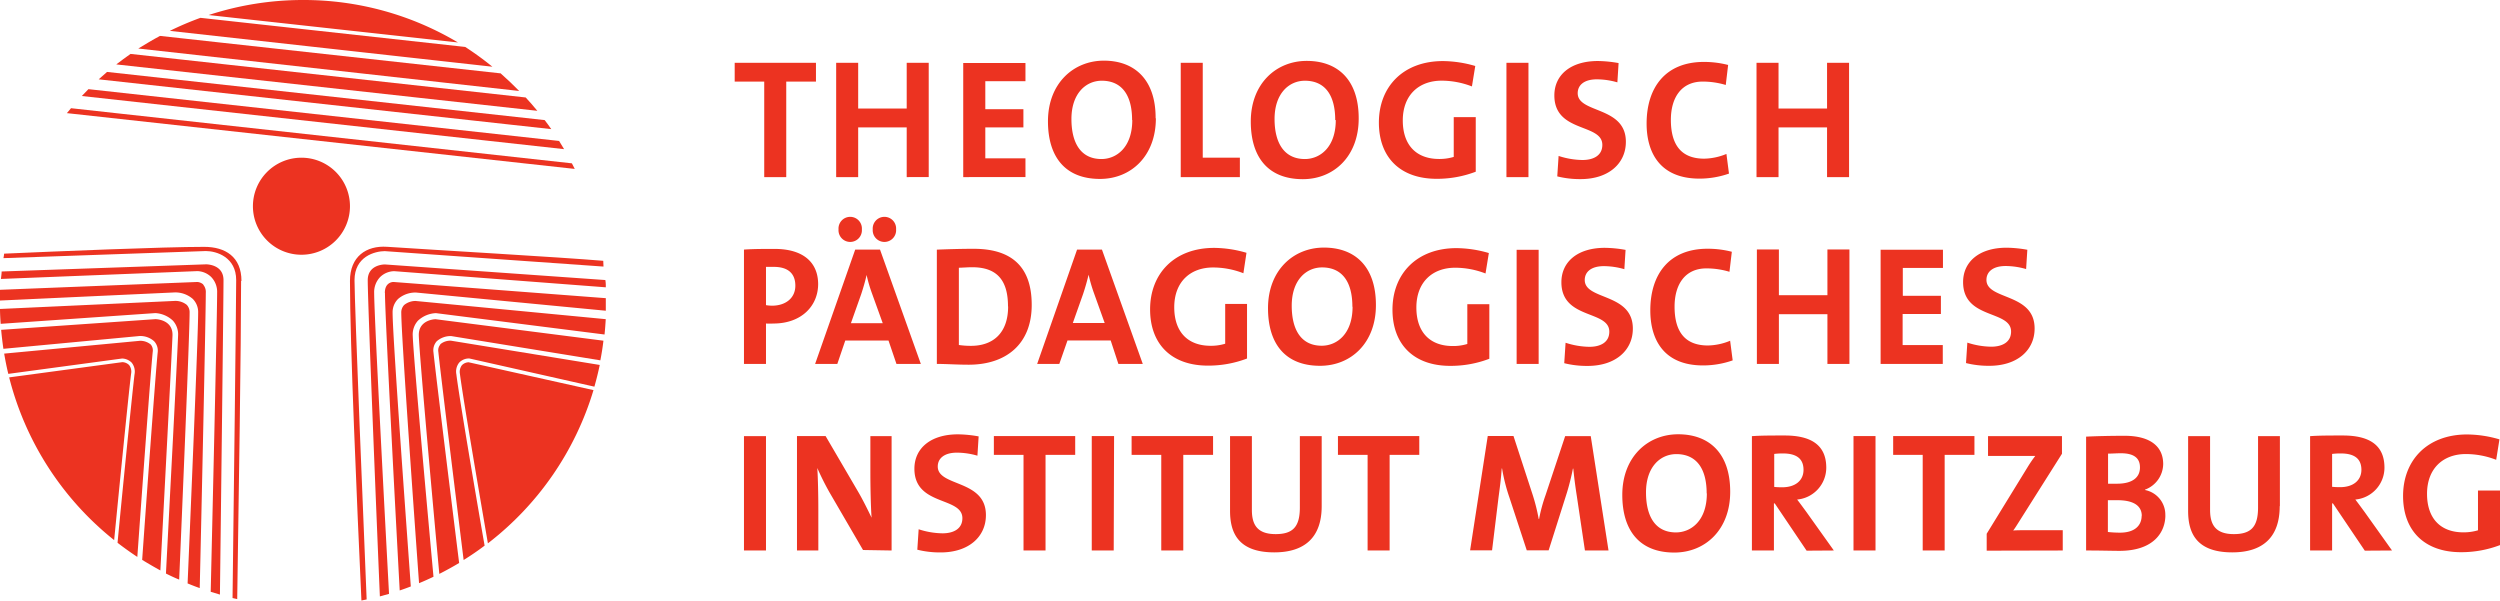
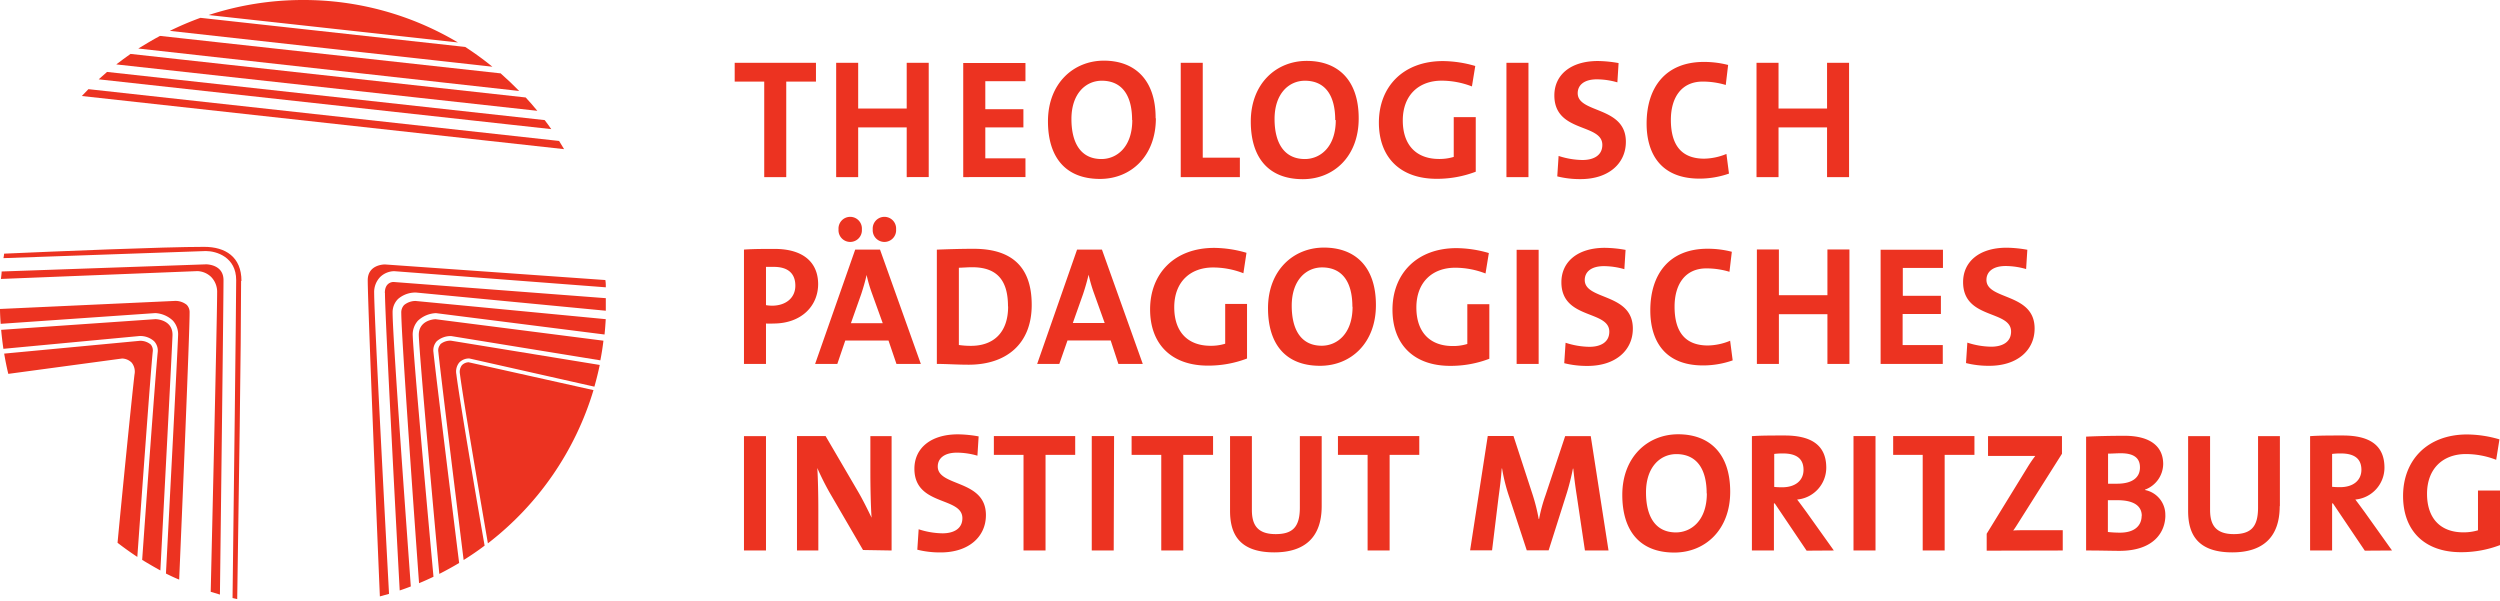
<svg xmlns="http://www.w3.org/2000/svg" viewBox="0 0 412.18 99.02">
  <defs>
    <style>.cls-1{fill:none;}.cls-2{clip-path:url(#clip-path);}.cls-3{fill:#ec3321;}</style>
    <clipPath id="clip-path" transform="translate(0 0)">
      <rect class="cls-1" width="412.18" height="99.02" />
    </clipPath>
  </defs>
  <g id="Ebene_2" data-name="Ebene 2">
    <g id="Ebene_1-2" data-name="Ebene 1">
      <g class="cls-2">
-         <path class="cls-3" d="M57.7,34a8,8,0,1,1-8-8,8,8,0,0,1,8,8" transform="translate(0 0)" />
        <path class="cls-3" d="M25.61,52.62.19,54.38c.09,1,.22,2.1.37,3.13L23,55.4a3.42,3.42,0,0,1,2.4.85A2.26,2.26,0,0,1,26,58.09c-.36,3.51-2,26.24-2.56,34.22,1,.61,2,1.19,3,1.74.6-11.39,1.87-35.44,2-38.73.09-2.47-2.39-2.69-2.78-2.7" transform="translate(0 0)" />
        <path class="cls-3" d="M24.85,56.8a2.69,2.69,0,0,0-1.79-.61L.69,58.3c.19,1.13.41,2.24.68,3.34l18.75-2.53h0a2.3,2.3,0,0,1,1.59.68,2.36,2.36,0,0,1,.47,1.93C21.72,65.58,20,82.9,19.38,89.49c1.06.82,2.14,1.59,3.26,2.33.6-8.34,2.18-30.35,2.54-33.81a1.48,1.48,0,0,0-.33-1.21" transform="translate(0 0)" />
        <path class="cls-3" d="M39.81,46.32c0-4-2.69-5.62-6.13-5.62-6.74,0-24.34.74-33,1.12,0,.24-.08.49-.11.74l33.37-1.17h0c1.75,0,5,1,5,4.79,0,3.44-.42,37.94-.6,52.42l.77.17c.25-16.1.64-42.24.64-52.45" transform="translate(0 0)" />
-         <path class="cls-3" d="M21.29,60.19a1.66,1.66,0,0,0-1.13-.48L1.51,62.22A50,50,0,0,0,18.82,89.05c.67-6.86,2.32-23.61,2.79-27.4a1.8,1.8,0,0,0-.32-1.46" transform="translate(0 0)" />
        <path class="cls-3" d="M30.79,50.26a3,3,0,0,0-1.88-.65L0,50.94c0,.82.06,1.64.11,2.45l25.48-1.77h0a4.56,4.56,0,0,1,2.91,1.24,3.36,3.36,0,0,1,.86,2.49c-.12,3.34-1.42,28-2,39.21.72.36,1.45.71,2.18,1,.46-10.73,1.72-40.47,1.72-44a1.75,1.75,0,0,0-.49-1.32" transform="translate(0 0)" />
-         <path class="cls-3" d="M33.53,46.92a1.64,1.64,0,0,0-1-.43L0,47.78c0,.59,0,1.18,0,1.77l28.86-1.34a4.4,4.4,0,0,1,2.91,1.06,3.08,3.08,0,0,1,.9,2.31c0,3.69-1.3,34.31-1.74,44.61.66.27,1.32.53,2,.77.25-10.54,1-45,1-48.68a1.87,1.87,0,0,0-.44-1.36" transform="translate(0 0)" />
        <path class="cls-3" d="M34,43.58.27,44.76c0,.41-.08.82-.11,1.23L32.52,44.7a3.4,3.4,0,0,1,2.28.95,3.53,3.53,0,0,1,1,2.63c0,3.76-.83,39.47-1.06,49.29l1.52.46c.18-14.78.59-48.47.59-51.84,0-2.47-2.48-2.6-2.86-2.61" transform="translate(0 0)" />
        <path class="cls-3" d="M72.6,56.81A1.44,1.44,0,0,0,72.27,58c.36,3.52,3.2,26.48,4.17,34.33,1.19-.74,2.35-1.53,3.46-2.37-1-5.67-4.16-24.2-4.66-28.25a2.36,2.36,0,0,1,.48-1.94,2.24,2.24,0,0,1,1.59-.67h.06L98,63.75c.33-1.18.63-2.37.88-3.58l-24.53-4a2.57,2.57,0,0,0-1.77.6" transform="translate(0 0)" />
        <path class="cls-3" d="M69.05,55.33c.12,3.6,2.56,30.39,3.38,39.29q1.66-.84,3.27-1.8c-.93-7.48-3.86-31.12-4.23-34.71A2.24,2.24,0,0,1,72,56.27a3.44,3.44,0,0,1,2.4-.86h0l24.58,4q.32-1.61.51-3.24L71.82,52.63c-.43,0-2.85.26-2.77,2.7" transform="translate(0 0)" />
        <path class="cls-3" d="M76.16,60.21a1.82,1.82,0,0,0-.33,1.45c.5,4,3.58,21.92,4.61,27.92A50,50,0,0,0,97.85,64.32L77.27,59.73a1.61,1.61,0,0,0-1.11.48" transform="translate(0 0)" />
        <path class="cls-3" d="M66.64,50.28a1.77,1.77,0,0,0-.48,1.32c0,3.74,2.31,36,2.93,44.55.81-.33,1.6-.69,2.38-1.06-.78-8.55-3.29-36-3.42-39.72a3.4,3.4,0,0,1,.86-2.5,4.63,4.63,0,0,1,2.91-1.24h.08l27.77,3.52c.09-.84.15-1.68.2-2.53l-31.36-3a3,3,0,0,0-1.87.66" transform="translate(0 0)" />
-         <path class="cls-3" d="M63.5,41.41h0l36,2.54L99.46,43c-7.09-.6-28.06-1.8-35.64-2.31-3.44-.23-6.12,1.61-6.12,5.62,0,10.26,1.15,36.62,1.89,52.7l.86-.18c-.41-9.78-2-48.76-2-52.64s3.31-4.78,5.06-4.79" transform="translate(0 0)" />
        <path class="cls-3" d="M63.47,48.3c0,3.78,1.94,40,2.43,49.05.61-.2,1.23-.43,1.83-.66-.57-8-3-41.18-3-45.09a3.09,3.09,0,0,1,.91-2.32,4.38,4.38,0,0,1,2.89-1.05h.05l31.3,3c0-.42,0-.84,0-1.27v-.8l-35-2.67c-.36,0-1.43.2-1.43,1.8" transform="translate(0 0)" />
        <path class="cls-3" d="M63.47,43.6c-.54,0-2.84.22-2.84,2.6,0,3.74,1.56,41.79,2,52.13l1.51-.42c-.45-8.39-2.45-45.67-2.45-49.61a3.58,3.58,0,0,1,1-2.64,3.42,3.42,0,0,1,2.27-.95H65l34.88,2.66c0-.41,0-.8-.08-1.2Z" transform="translate(0 0)" />
        <path class="cls-3" d="M82.57,12.1,26.38,5.92C25.15,6.57,24,7.28,22.8,8L85.6,15q-1.45-1.48-3-2.85" transform="translate(0 0)" />
        <path class="cls-3" d="M76.7,7.74,33.05,2.94A49.41,49.41,0,0,0,28,5.09L81.18,11A50.67,50.67,0,0,0,76.7,7.74" transform="translate(0 0)" />
        <path class="cls-3" d="M86.67,16.07,21.52,8.89c-.8.56-1.58,1.14-2.35,1.73l69.42,7.65c-.62-.76-1.26-1.49-1.92-2.2" transform="translate(0 0)" />
        <path class="cls-3" d="M50,0a50,50,0,0,0-15.6,2.48L75.5,7A49.72,49.72,0,0,0,50,0" transform="translate(0 0)" />
-         <path class="cls-3" d="M11,18.65l83.76,9.2-.47-.92L11.71,17.84l-.68.81" transform="translate(0 0)" />
        <path class="cls-3" d="M89.8,19.8,17.65,11.86l-1.38,1.22,74.62,8.21c-.35-.5-.71-1-1.09-1.49" transform="translate(0 0)" />
        <path class="cls-3" d="M92.19,23.24,14.58,14.7c-.37.37-.73.75-1.09,1.13L93,24.59c-.26-.46-.54-.91-.82-1.35" transform="translate(0 0)" />
        <path class="cls-3" d="M412.09,72.44a19.37,19.37,0,0,0-5.33-.81c-6.54,0-10.56,4.22-10.56,10.14,0,5.75,3.55,9.27,9.53,9.27a17.87,17.87,0,0,0,6.45-1.17v-9h-3.63v6.56a8.18,8.18,0,0,1-2.4.34c-3.83,0-6-2.35-6-6.35,0-4.21,2.68-6.56,6.4-6.56a13.8,13.8,0,0,1,5,.95Zm-22.76,5c0,1.76-1.34,2.88-3.52,2.88a12.59,12.59,0,0,1-1.31-.06V74.84a11.26,11.26,0,0,1,1.42-.08c2.29,0,3.41.89,3.41,2.71m5.05,13.29-4.52-6.34c-.47-.64-1-1.37-1.53-2.06a5.28,5.28,0,0,0,4.8-5.26c0-3.85-2.68-5.3-6.85-5.3-2.18,0-3.93,0-5.41.11V90.76h3.63V83h.14l5.25,7.79Zm-18.49-7.31V71.91h-3.6V83.67c0,3.21-1.17,4.39-4,4.39-3.12,0-3.91-1.68-3.91-4V71.91h-3.62V84.23c0,3.6,1.33,6.84,7.28,6.84,5,0,7.82-2.46,7.82-7.62M353.1,85c0,1.7-1.2,2.82-3.57,2.82a18.15,18.15,0,0,1-2-.11V82.47c.39,0,1.32,0,1.59,0,2.38,0,4,.75,4,2.6m-.3-8c0,1.68-1.29,2.68-3.78,2.68-.58,0-1,0-1.48,0V74.79c.65,0,1.37-.06,2.13-.06,2.29,0,3.13.92,3.13,2.32M357,85a4.14,4.14,0,0,0-3.35-4.21v-.06a4.57,4.57,0,0,0,3-4.22c0-3-2.26-4.66-6.34-4.66-2.32,0-4.78.06-6.37.14V90.76c2.38,0,4.36.06,5.5.06,5.7,0,7.57-3.13,7.57-5.87m-16.92,5.81V87.41H336c-2.32,0-3.6,0-4.08.06.34-.45.59-.87.87-1.31l7.17-11.35v-2.9H327.77v3.26h4.35c1.88,0,2.77,0,3.44,0a20.23,20.23,0,0,0-1.23,1.79L327.55,88v2.79ZM325.53,75v-3.1h-13.4V75H317V90.76h3.62V75Zm-16.31-3.1h-3.63V90.76h3.63Zm-11.87,5.56c0,1.76-1.34,2.88-3.52,2.88a12.59,12.59,0,0,1-1.31-.06V74.84a11.26,11.26,0,0,1,1.42-.08c2.29,0,3.41.89,3.41,2.71m5,13.29-4.52-6.34c-.47-.64-1-1.37-1.53-2.06a5.28,5.28,0,0,0,4.8-5.26c0-3.85-2.68-5.3-6.85-5.3-2.18,0-3.93,0-5.41.11V90.76h3.63V83h.14l5.25,7.79Zm-20.94-9.41c0,4.53-2.63,6.43-5.09,6.43-3.38,0-4.94-2.6-4.94-6.6,0-4.24,2.4-6.31,5-6.31,3.24,0,5,2.29,5,6.48m3.88-.28c0-6.45-3.55-9.47-8.58-9.47s-9.21,3.74-9.21,10c0,5.84,2.82,9.5,8.57,9.5,5.11,0,9.22-3.77,9.22-10M265.2,90.76l-2.93-18.85h-4.22l-3.24,9.75a26.25,26.25,0,0,0-1.06,3.91h-.06a30.52,30.52,0,0,0-1-4l-3.16-9.69h-4.24l-2.91,18.85H246l1.06-8.68c.22-1.65.42-3.13.53-4.81h.06a29.26,29.26,0,0,0,1.2,4.75l2.87,8.74h3.61l3-9.47a39.86,39.86,0,0,0,1-4h.06c.13,1.32.3,2.71.58,4.5l1.34,9ZM234,75v-3.1H220.59V75h4.89V90.76h3.63V75Zm-16.09,8.44V71.91h-3.6V83.67c0,3.21-1.17,4.39-4,4.39-3.13,0-3.91-1.68-3.91-4V71.91H202.8V84.23c0,3.6,1.34,6.84,7.29,6.84,5,0,7.82-2.46,7.82-7.62M200,75v-3.1H186.57V75h4.89V90.76h3.63V75Zm-16.32-3.1H180V90.76h3.62ZM177.27,75v-3.1H163.86V75h4.89V90.76h3.63V75Zm-14.72,9.92c0-5.9-7.94-4.64-7.94-8,0-1.34,1.07-2.29,3.16-2.29a12.23,12.23,0,0,1,3.38.5l.2-3.18a20.31,20.31,0,0,0-3.41-.34c-4.53,0-7.18,2.32-7.18,5.67,0,6.2,7.91,4.56,7.91,8.16,0,1.73-1.43,2.49-3.27,2.49a13.13,13.13,0,0,1-3.94-.67l-.22,3.37a15.34,15.34,0,0,0,3.85.45c4.64,0,7.46-2.6,7.46-6.14M147,90.76V71.91H143.5v5.87c0,2.31.06,5.67.2,7.57-.7-1.43-1.46-3-2.32-4.45l-5.26-9H131.4V90.76h3.52V84c0-2.26-.06-5.22-.17-6.84a45.26,45.26,0,0,0,2,4l5.54,9.52ZM126.29,71.91h-3.63V90.76h3.63Z" transform="translate(0 0)" />
        <path class="cls-3" d="M335.45,54.15c0-5.9-7.94-4.64-7.94-8,0-1.34,1.07-2.29,3.16-2.29a12.23,12.23,0,0,1,3.38.5l.2-3.18a20.31,20.31,0,0,0-3.41-.34c-4.53,0-7.18,2.32-7.18,5.67,0,6.2,7.91,4.56,7.91,8.16,0,1.73-1.43,2.49-3.27,2.49a13.13,13.13,0,0,1-3.94-.67l-.22,3.37a15.34,15.34,0,0,0,3.85.45c4.64,0,7.46-2.6,7.46-6.14M320.31,60V56.89h-6.62V51.77H320v-3h-6.28V44.17h6.62v-3H310.06V60Zm-15.39,0V41.13h-3.63v7.54h-8V41.13h-3.63V60h3.63V51.8h8V60Zm-19.25-.58-.42-3.24a9.9,9.9,0,0,1-3.66.78c-3.8,0-5.5-2.29-5.5-6.4,0-3.66,1.73-6.31,5.25-6.31a13.19,13.19,0,0,1,3.8.56l.39-3.3a15.86,15.86,0,0,0-4-.5c-6.32,0-9.44,4.19-9.44,10.17,0,4.69,2.12,9.07,8.71,9.07a14.72,14.72,0,0,0,4.86-.83m-16.45-5.25c0-5.9-7.93-4.64-7.93-8,0-1.34,1.06-2.29,3.15-2.29a12.23,12.23,0,0,1,3.38.5l.2-3.18a20.2,20.2,0,0,0-3.41-.34c-4.52,0-7.17,2.32-7.17,5.67,0,6.2,7.9,4.56,7.9,8.16,0,1.73-1.43,2.49-3.27,2.49a13.13,13.13,0,0,1-3.94-.67l-.22,3.37a15.34,15.34,0,0,0,3.85.45c4.64,0,7.46-2.6,7.46-6.14m-15.53-13h-3.63V60h3.63Zm-8.21.53a19.39,19.39,0,0,0-5.34-.81c-6.53,0-10.55,4.22-10.55,10.14,0,5.76,3.54,9.27,9.52,9.27a17.83,17.83,0,0,0,6.45-1.17v-9h-3.63v6.56a7.82,7.82,0,0,1-2.4.34c-3.83,0-6-2.35-6-6.35,0-4.22,2.68-6.56,6.4-6.56a13.9,13.9,0,0,1,5,.95ZM223,50.57c0,4.53-2.62,6.43-5.08,6.43-3.38,0-4.95-2.6-4.95-6.6,0-4.24,2.4-6.31,5-6.31,3.25,0,5,2.29,5,6.48m3.88-.28c0-6.45-3.54-9.47-8.57-9.47s-9.22,3.74-9.22,10c0,5.83,2.82,9.49,8.58,9.49,5.11,0,9.21-3.77,9.21-10m-21.34-8.63a19.37,19.37,0,0,0-5.33-.81c-6.54,0-10.56,4.22-10.56,10.14,0,5.76,3.55,9.27,9.53,9.27a17.87,17.87,0,0,0,6.45-1.17v-9H202v6.56a7.86,7.86,0,0,1-2.4.34c-3.83,0-6-2.35-6-6.35,0-4.22,2.68-6.56,6.4-6.56a13.8,13.8,0,0,1,5,.95ZM182.13,53.25h-5.25l1.7-4.8c.36-1.09.67-2.18.9-3.16h0a25.26,25.26,0,0,0,.87,3ZM188.41,60l-6.73-18.85h-4.1L171,60h3.65L176,56.13h7.12L184.39,60Zm-22.2-9.47c0,4.47-2.57,6.49-6.12,6.49a13.6,13.6,0,0,1-2-.14V44.14c.58,0,1.37-.08,2.2-.08,4.31,0,5.9,2.4,5.9,6.45m3.91-.27c0-6.63-3.71-9.22-9.56-9.22-2.32,0-4.6.08-6.08.14V60c1.59,0,3.29.13,5.25.13,6.14,0,10.39-3.37,10.39-9.85m-28-12.46a1.93,1.93,0,1,0-3.85,0,1.93,1.93,0,1,0,3.85,0m5.64,0a1.93,1.93,0,1,0-3.85,0,1.93,1.93,0,1,0,3.85,0m-2.2,15.47h-5.25l1.7-4.8c.36-1.09.67-2.18.89-3.16h0a23.53,23.53,0,0,0,.87,3ZM151.82,60l-6.73-18.85H141L134.39,60h3.66l1.31-3.85h7.13L147.8,60Zm-20.69-12.9c0,2-1.54,3.27-3.78,3.3a6.6,6.6,0,0,1-1.06-.09V44c.42,0,.84,0,1.29,0,2.46,0,3.55,1.2,3.55,3.1m3.76-.22c0-3.69-2.54-5.84-7.17-5.84-1.85,0-3.52,0-5.06.11V60h3.63V53.34a11.15,11.15,0,0,0,1.23,0c4.58,0,7.37-2.87,7.37-6.53" transform="translate(0 0)" />
        <path class="cls-3" d="M304.86,29.2V10.35h-3.63v7.54h-8V10.35h-3.63V29.2h3.63V21h8V29.2Zm-19.8-.58-.42-3.24a10,10,0,0,1-3.66.78c-3.8,0-5.5-2.29-5.5-6.4,0-3.66,1.73-6.31,5.25-6.31a13.24,13.24,0,0,1,3.8.56l.39-3.3a15.94,15.94,0,0,0-4-.5c-6.31,0-9.44,4.19-9.44,10.17,0,4.69,2.13,9.07,8.72,9.07a14.72,14.72,0,0,0,4.86-.83m-17-5.25c0-5.9-7.94-4.64-7.94-8,0-1.34,1.06-2.29,3.16-2.29a12.23,12.23,0,0,1,3.38.5l.2-3.18a20.31,20.31,0,0,0-3.41-.34c-4.53,0-7.18,2.32-7.18,5.67,0,6.21,7.91,4.56,7.91,8.16,0,1.73-1.43,2.49-3.27,2.49a13.13,13.13,0,0,1-3.94-.67l-.22,3.37a15.34,15.34,0,0,0,3.85.45c4.64,0,7.46-2.6,7.46-6.14M252,10.35h-3.63V29.2H252Zm-8.77.53a19.37,19.37,0,0,0-5.33-.81c-6.55,0-10.56,4.22-10.56,10.14,0,5.76,3.54,9.27,9.52,9.27a17.87,17.87,0,0,0,6.45-1.17v-9h-3.63v6.56a8.13,8.13,0,0,1-2.4.34c-3.83,0-6-2.35-6-6.35,0-4.21,2.68-6.56,6.4-6.56a13.9,13.9,0,0,1,5,.95Zm-23,8.91c0,4.53-2.63,6.43-5.09,6.43-3.38,0-5-2.6-5-6.6,0-4.24,2.41-6.31,5-6.31,3.25,0,5,2.29,5,6.48m3.87-.28c0-6.45-3.54-9.47-8.57-9.47s-9.22,3.74-9.22,10c0,5.84,2.82,9.5,8.58,9.5,5.11,0,9.21-3.77,9.21-10M204.42,29.2V26H198.3V10.35h-3.63V29.2Zm-17.74-9.41c0,4.53-2.62,6.43-5.08,6.43-3.38,0-4.95-2.6-4.95-6.6,0-4.24,2.41-6.31,5-6.31,3.24,0,5,2.29,5,6.48m3.88-.28C190.56,13.06,187,10,182,10s-9.22,3.74-9.22,10c0,5.84,2.82,9.5,8.58,9.5,5.11,0,9.21-3.77,9.21-10m-21.5,9.69V26.1h-6.62V21h6.28V18h-6.28V13.39h6.62v-3H158.81V29.2Zm-15.95,0V10.35h-3.63v7.54h-8V10.35h-3.63V29.2h3.63V21h8V29.2ZM134.53,13.45v-3.1h-13.4v3.1H126V29.2h3.63V13.45Z" transform="translate(0 0)" />
      </g>
    </g>
  </g>
</svg>